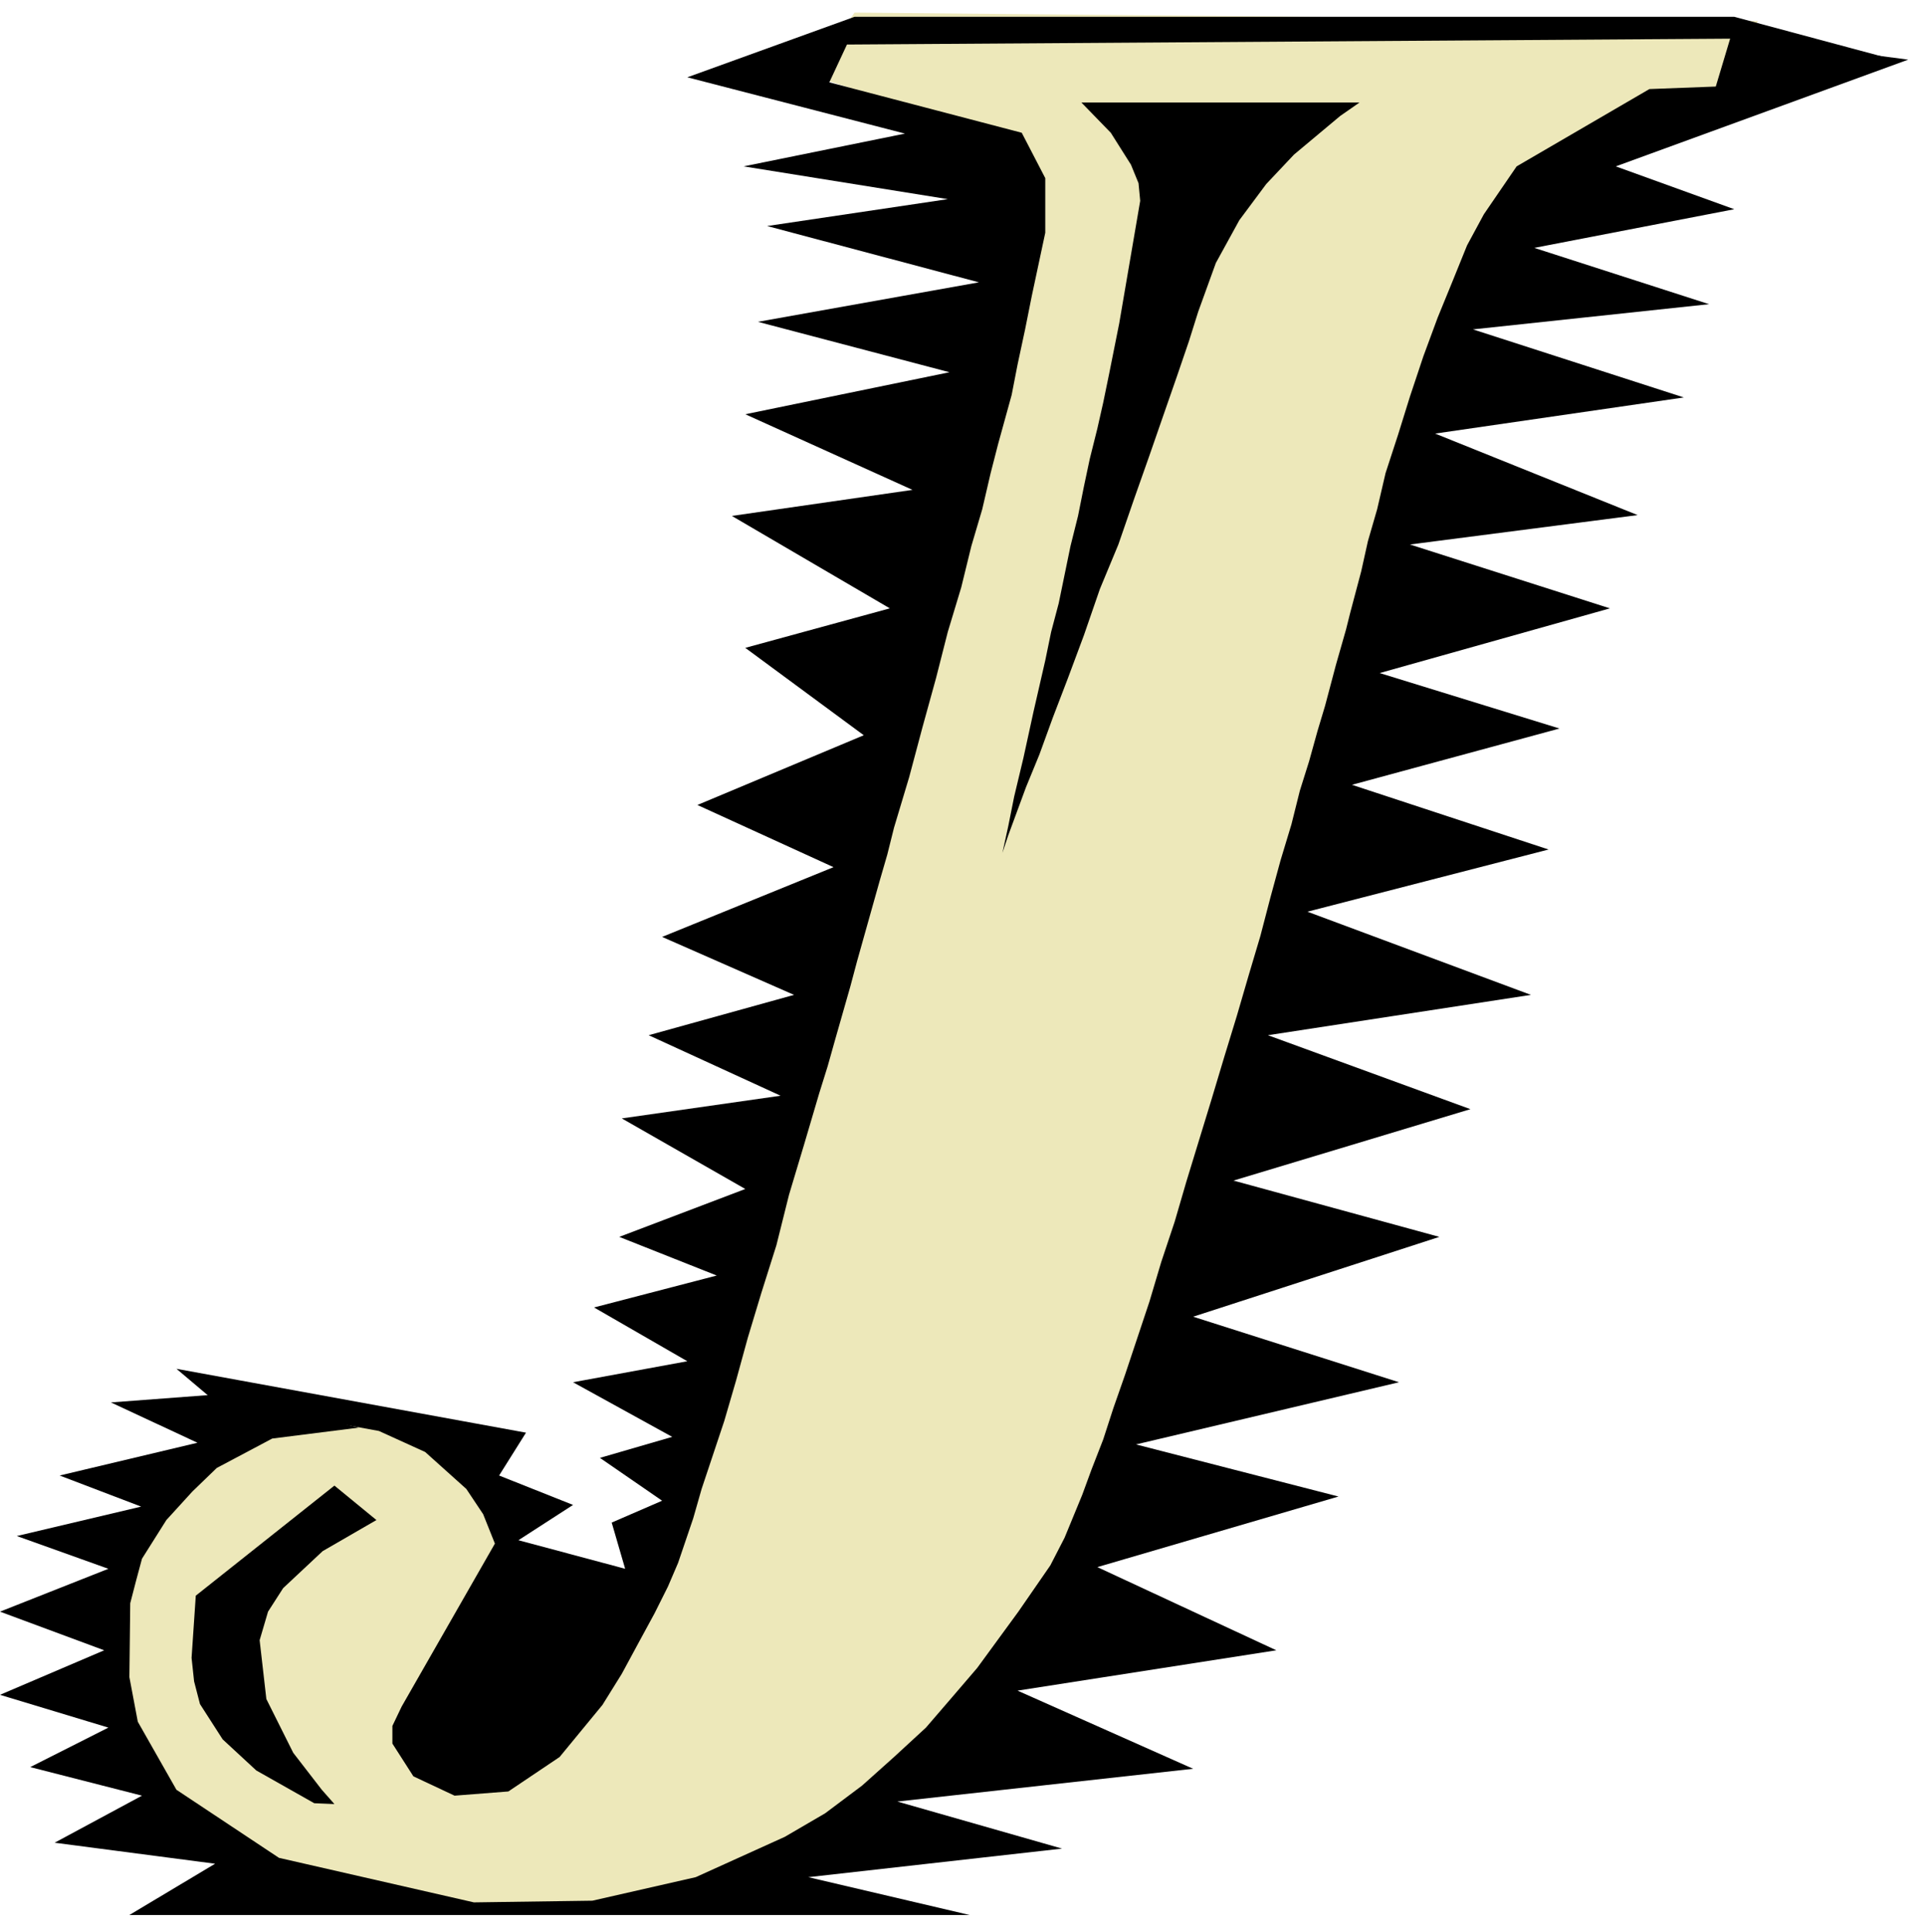
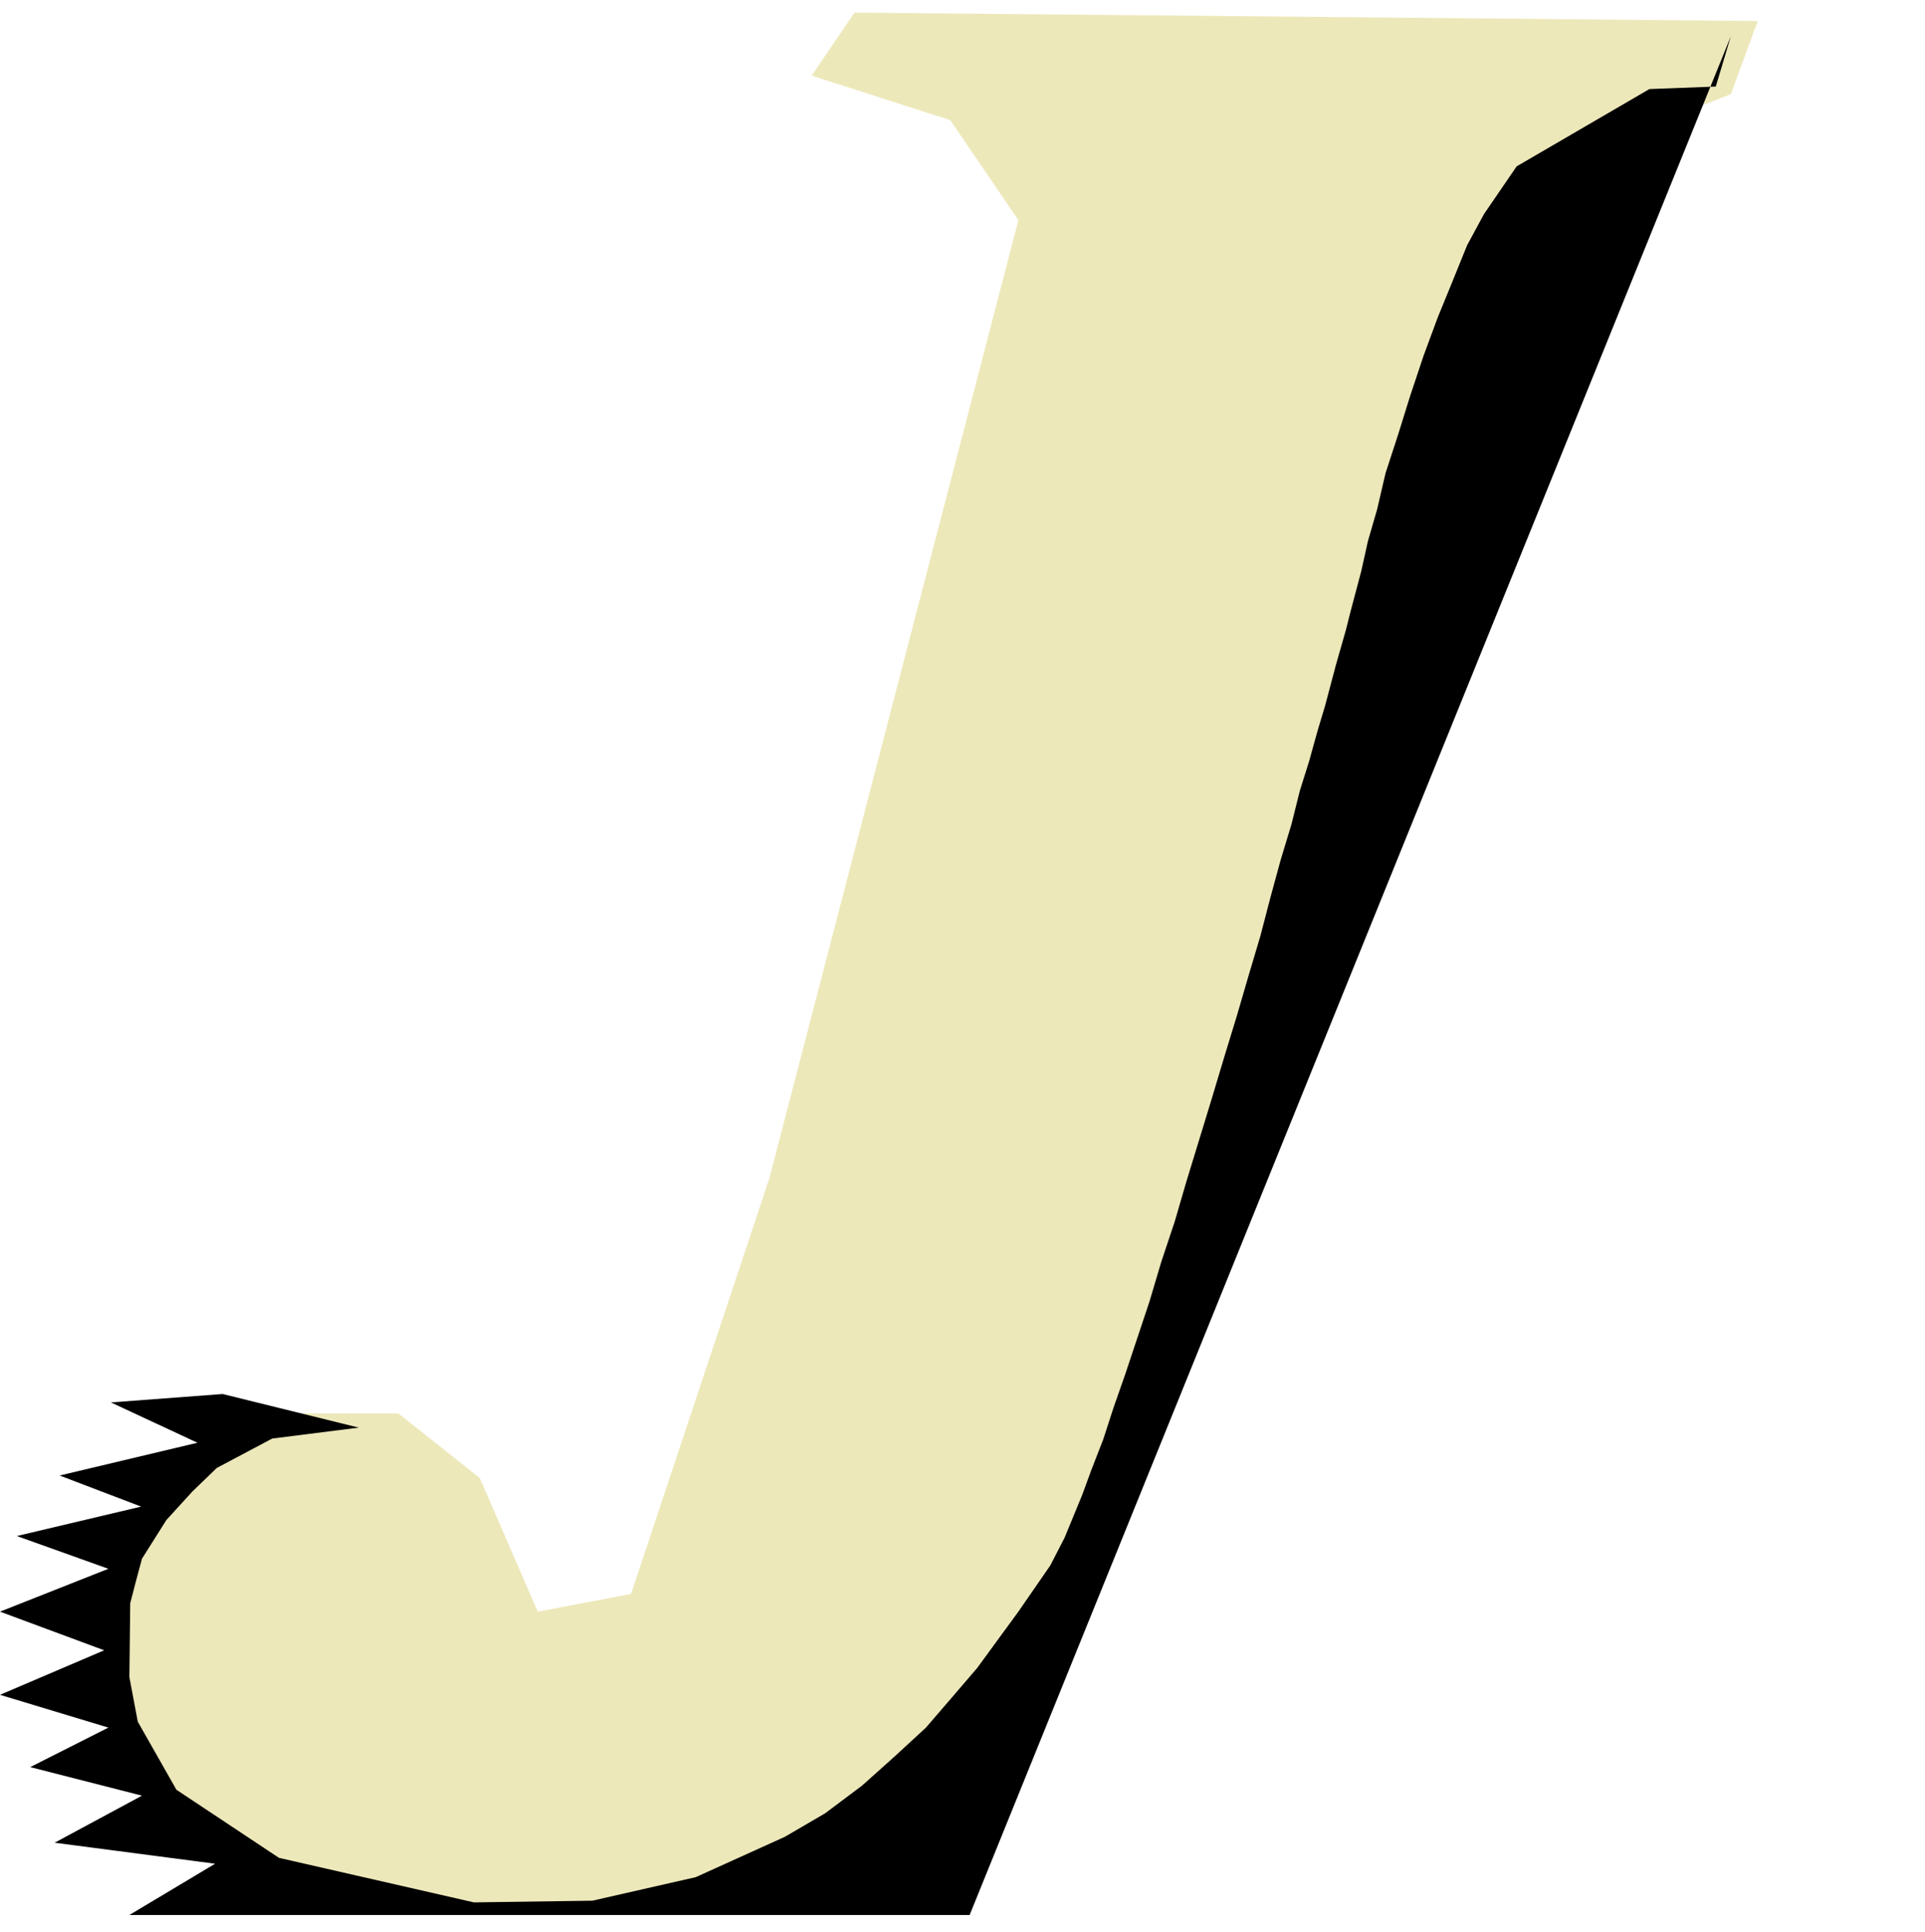
<svg xmlns="http://www.w3.org/2000/svg" width="362.931" height="364.198" fill-rule="evenodd" stroke-linecap="round" preserveAspectRatio="none" viewBox="0 0 2291 2299">
  <style>.pen1{stroke:none}.brush2{fill:#000}</style>
  <path d="m966 90 51-75 1075 10-32 87-224 88-146 317-324 1124-146 312-222 225-134 75-159 22-396-22-134-121-57-191 76-166 134-93h146l97 77 69 159 111-21 165-496 296-1139-81-119-165-53z" class="pen1" style="fill:#ede8ba" />
-   <path d="m2060 43-18 60-79 3-158 92-39 57-20 37-17 42-18 44-17 46-16 48-14 45-15 46-10 43-11 38-8 36-13 49-5 20-12 42-13 49-9 30-10 36-11 35-10 40-13 43-12 44-12 46-14 47-14 48-15 49-15 50-15 49-15 49-14 48-16 48-14 47-15 45-14 42-14 40-12 37-14 36-11 30-21 51-17 33-38 55-49 67-30 35-31 36-38 35-38 34-44 33-48 28-106 48-123 28-141 2-232-53-122-81-46-81-10-53 1-88 7-27 7-26 29-46 31-34 29-28 66-35 103-13-162-40-133 10 103 48-164 39 97 37-148 35 109 39-129 51 124 46-124 53 129 39-93 47 133 34-104 56 191 25-102 61h1000l-192-45 302-34-196-56 352-39-209-93 308-48-213-99 287-84-241-62 313-74-245-78 293-95-245-67 282-85-241-88 313-48-266-99 287-74-234-77 247-67-214-66 274-77-238-76 271-35-241-97 296-43-251-81 281-30-208-67 238-46-141-51 348-127-211-28z" class="pen1 brush2" />
-   <path d="m2064 46-1056 7-21 45 229 60 28 54v65l-16 75-8 40-9 42-7 36-16 58-9 35-10 43-13 44-12 49-16 53-14 55-16 58-16 60-9 30-9 30-8 32-9 31-9 32-9 32-9 32-8 30-18 63-9 32-10 32-18 61-18 60-15 60-18 57-16 53-14 51-14 48-14 42-13 39-10 35-18 53-12 28-16 32-19 35-20 37-23 37-51 62-61 41-64 5-49-23-25-39v-21l11-23 111-194-14-35-20-30-49-44-55-25-49-9-102 11-90-76 416 76-32 51 88 35-65 42 127 34-16-55 60-26-74-51 86-25-118-65 136-25-111-64 146-38-116-46 150-57-147-84 189-27-157-72 173-48-157-69 204-83-162-74 198-83-141-104 172-47-188-110 215-31-199-90 243-50-228-60 263-47-252-67 215-32-243-39 192-39-259-67 199-72h1047l190 51-166 35-24-60z" class="pen1 brush2" />
-   <path d="m398 1768-165 131-5 74 3 28 7 27 27 42 40 37 69 39 24 1-15-17-34-44-32-64-8-70 10-34 18-28 47-44 64-37-50-41zm889-1646h331l-23 16-55 46-33 35-32 43-28 51-21 58-11 35-14 41-16 46-17 49-18 51-19 55-22 53-19 55-19 51-18 47-16 44-16 39-21 57-7 21 7-32 7-35 11-46 12-55 14-61 7-34 9-34 14-68 9-36 7-35 7-33 9-36 7-31 7-34 12-60 25-146-2-21-9-22-24-38-35-36z" class="pen1 brush2" />
+   <path d="m2060 43-18 60-79 3-158 92-39 57-20 37-17 42-18 44-17 46-16 48-14 45-15 46-10 43-11 38-8 36-13 49-5 20-12 42-13 49-9 30-10 36-11 35-10 40-13 43-12 44-12 46-14 47-14 48-15 49-15 50-15 49-15 49-14 48-16 48-14 47-15 45-14 42-14 40-12 37-14 36-11 30-21 51-17 33-38 55-49 67-30 35-31 36-38 35-38 34-44 33-48 28-106 48-123 28-141 2-232-53-122-81-46-81-10-53 1-88 7-27 7-26 29-46 31-34 29-28 66-35 103-13-162-40-133 10 103 48-164 39 97 37-148 35 109 39-129 51 124 46-124 53 129 39-93 47 133 34-104 56 191 25-102 61h1000z" class="pen1 brush2" />
</svg>